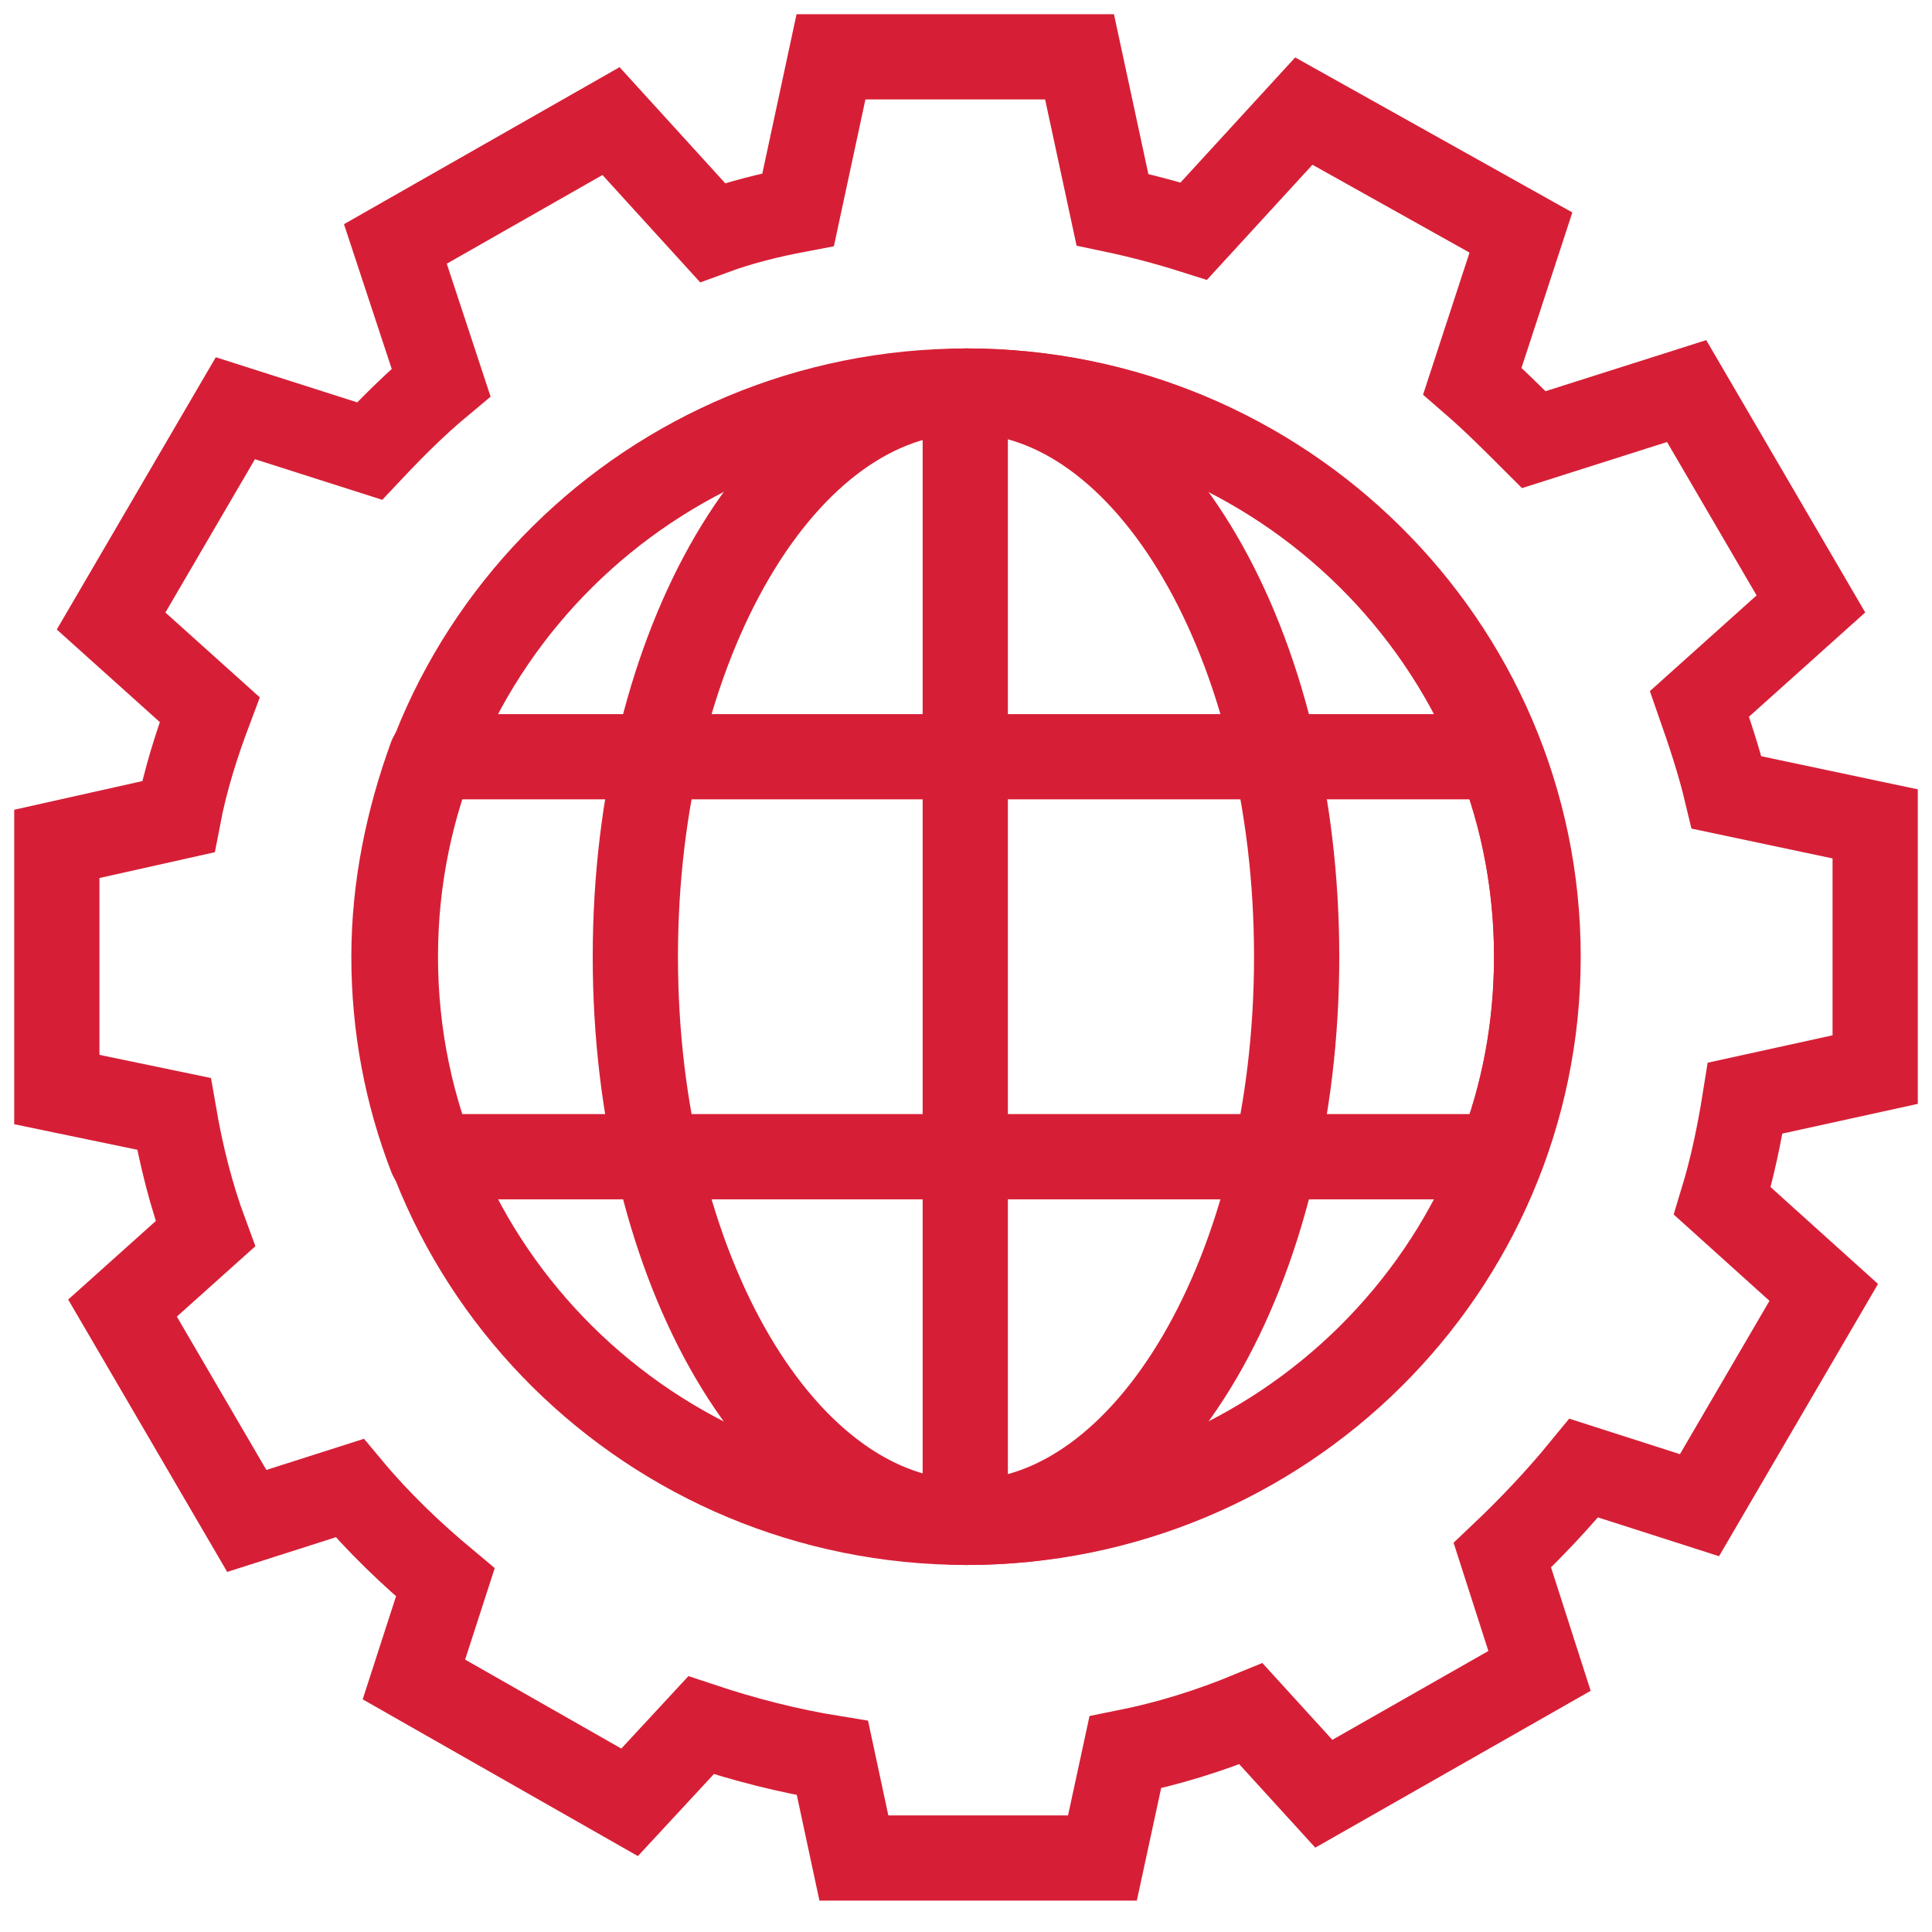
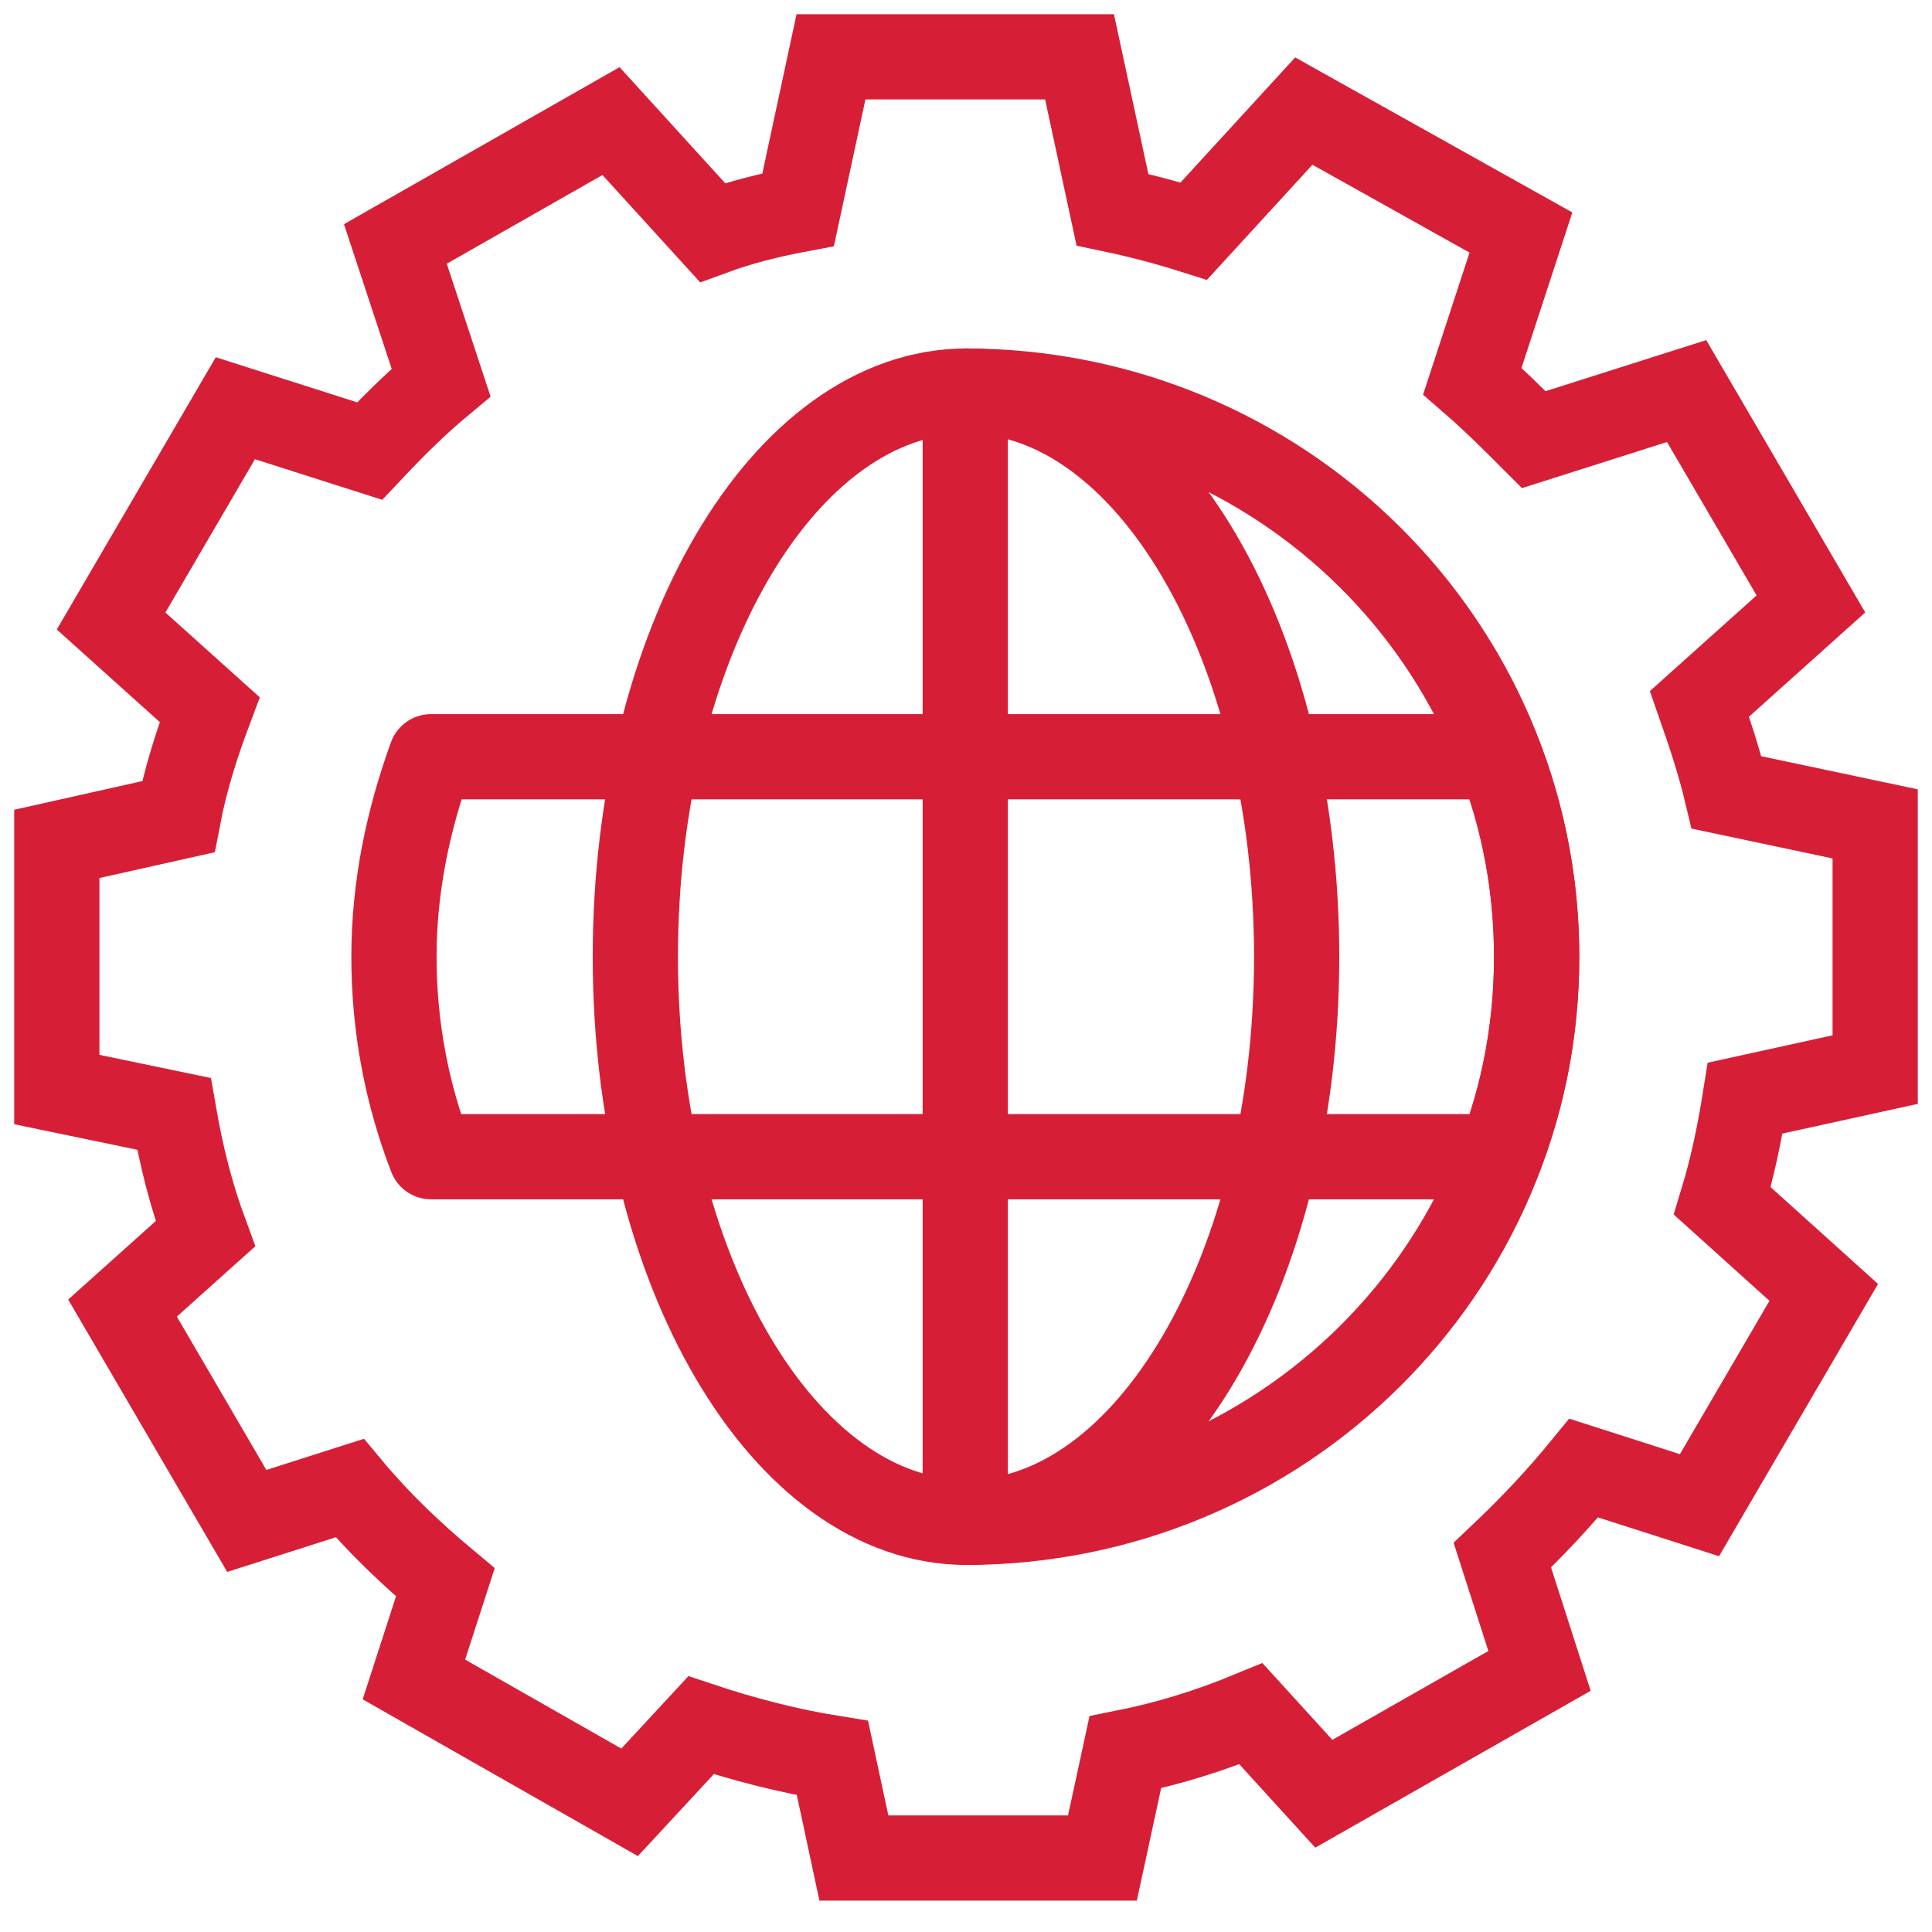
<svg xmlns="http://www.w3.org/2000/svg" width="34" height="34" viewBox="0 0 34 34" fill="none">
  <path d="M33 18.823V14.499L30.386 13.946C30.26 13.418 30.084 12.89 29.908 12.387L31.869 10.628L29.682 6.882L26.992 7.737C26.64 7.385 26.288 7.033 25.911 6.706L26.766 4.092L22.945 1.955L21.009 4.067C20.532 3.916 20.054 3.79 19.577 3.69L18.998 1H14.624L14.046 3.69C13.518 3.79 13.016 3.916 12.538 4.092L10.753 2.131L6.958 4.293L7.762 6.731C7.309 7.108 6.907 7.511 6.505 7.938L4.142 7.184L1.955 10.929L3.69 12.488C3.463 13.091 3.262 13.72 3.137 14.373L1 14.851V19.174L3.061 19.602C3.187 20.331 3.363 21.035 3.614 21.713L2.156 23.02L4.343 26.766L6.153 26.188C6.656 26.791 7.234 27.344 7.837 27.847L7.284 29.556L11.08 31.718L12.337 30.361C13.091 30.612 13.87 30.813 14.65 30.939L15.027 32.698H19.401L19.803 30.838C20.557 30.687 21.286 30.461 22.015 30.16L23.297 31.567L27.093 29.405L26.439 27.369C26.942 26.892 27.419 26.389 27.872 25.836L29.908 26.489L32.095 22.744L30.31 21.135C30.486 20.557 30.612 19.954 30.712 19.325L33 18.823Z" stroke="#D61F36" stroke-width="1.5" />
-   <path d="M27.068 16.837C27.068 22.342 22.568 26.791 17.013 26.791C11.458 26.791 6.958 22.342 6.958 16.837C6.958 11.331 11.458 6.882 17.013 6.882C22.543 6.882 27.068 11.331 27.068 16.837Z" stroke="#D61F36" stroke-width="1.5" stroke-linejoin="round" />
  <path d="M22.819 16.837C22.819 22.342 20.205 26.791 17.013 26.791C13.795 26.791 11.181 22.342 11.181 16.837C11.181 11.331 13.795 6.882 17.013 6.882C20.205 6.882 22.819 11.331 22.819 16.837Z" stroke="#D61F36" stroke-width="1.5" stroke-linejoin="round" />
  <path d="M16.987 26.791C22.543 26.791 27.042 22.342 27.042 16.837C27.042 11.331 22.543 6.882 16.987 6.882V26.791Z" stroke="#D61F36" stroke-width="1.5" stroke-linejoin="round" />
  <path d="M6.933 16.837C6.933 18.068 7.159 19.25 7.586 20.356H26.389C26.816 19.275 27.043 18.093 27.043 16.837C27.043 15.605 26.816 14.423 26.389 13.317H7.586C7.184 14.423 6.933 15.605 6.933 16.837Z" stroke="#D61F36" stroke-width="1.5" stroke-linejoin="round" />
</svg>